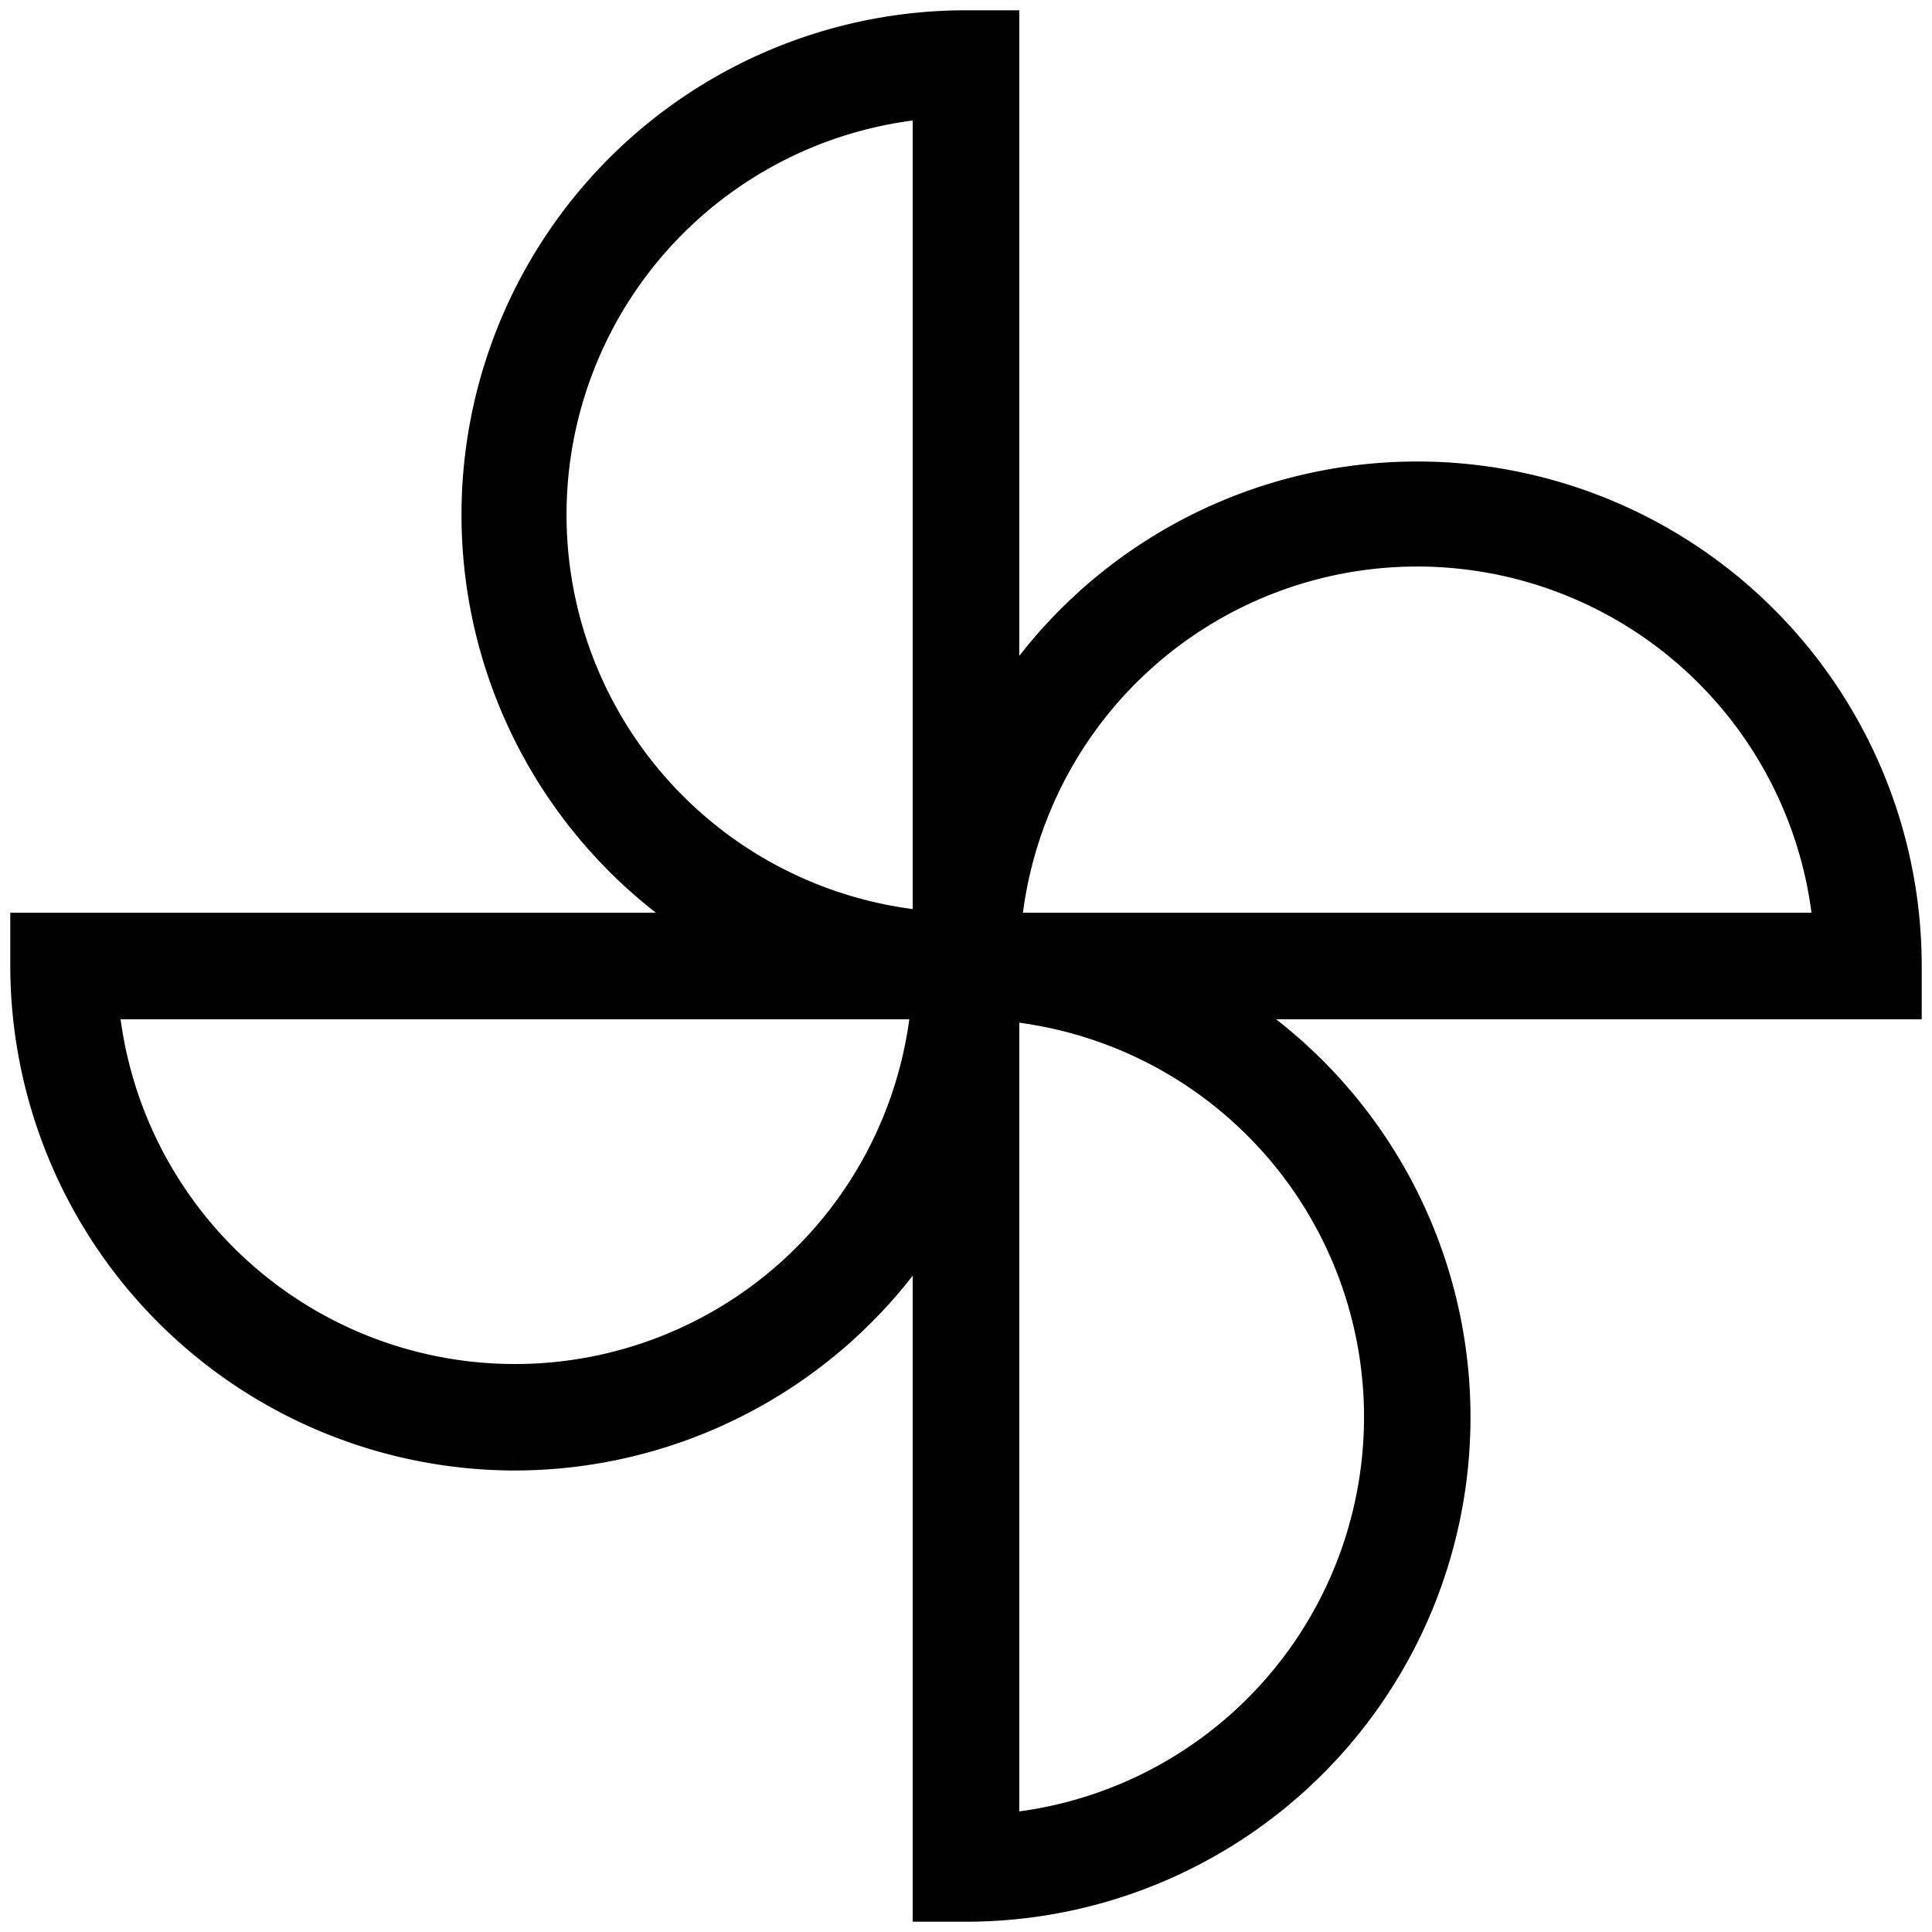
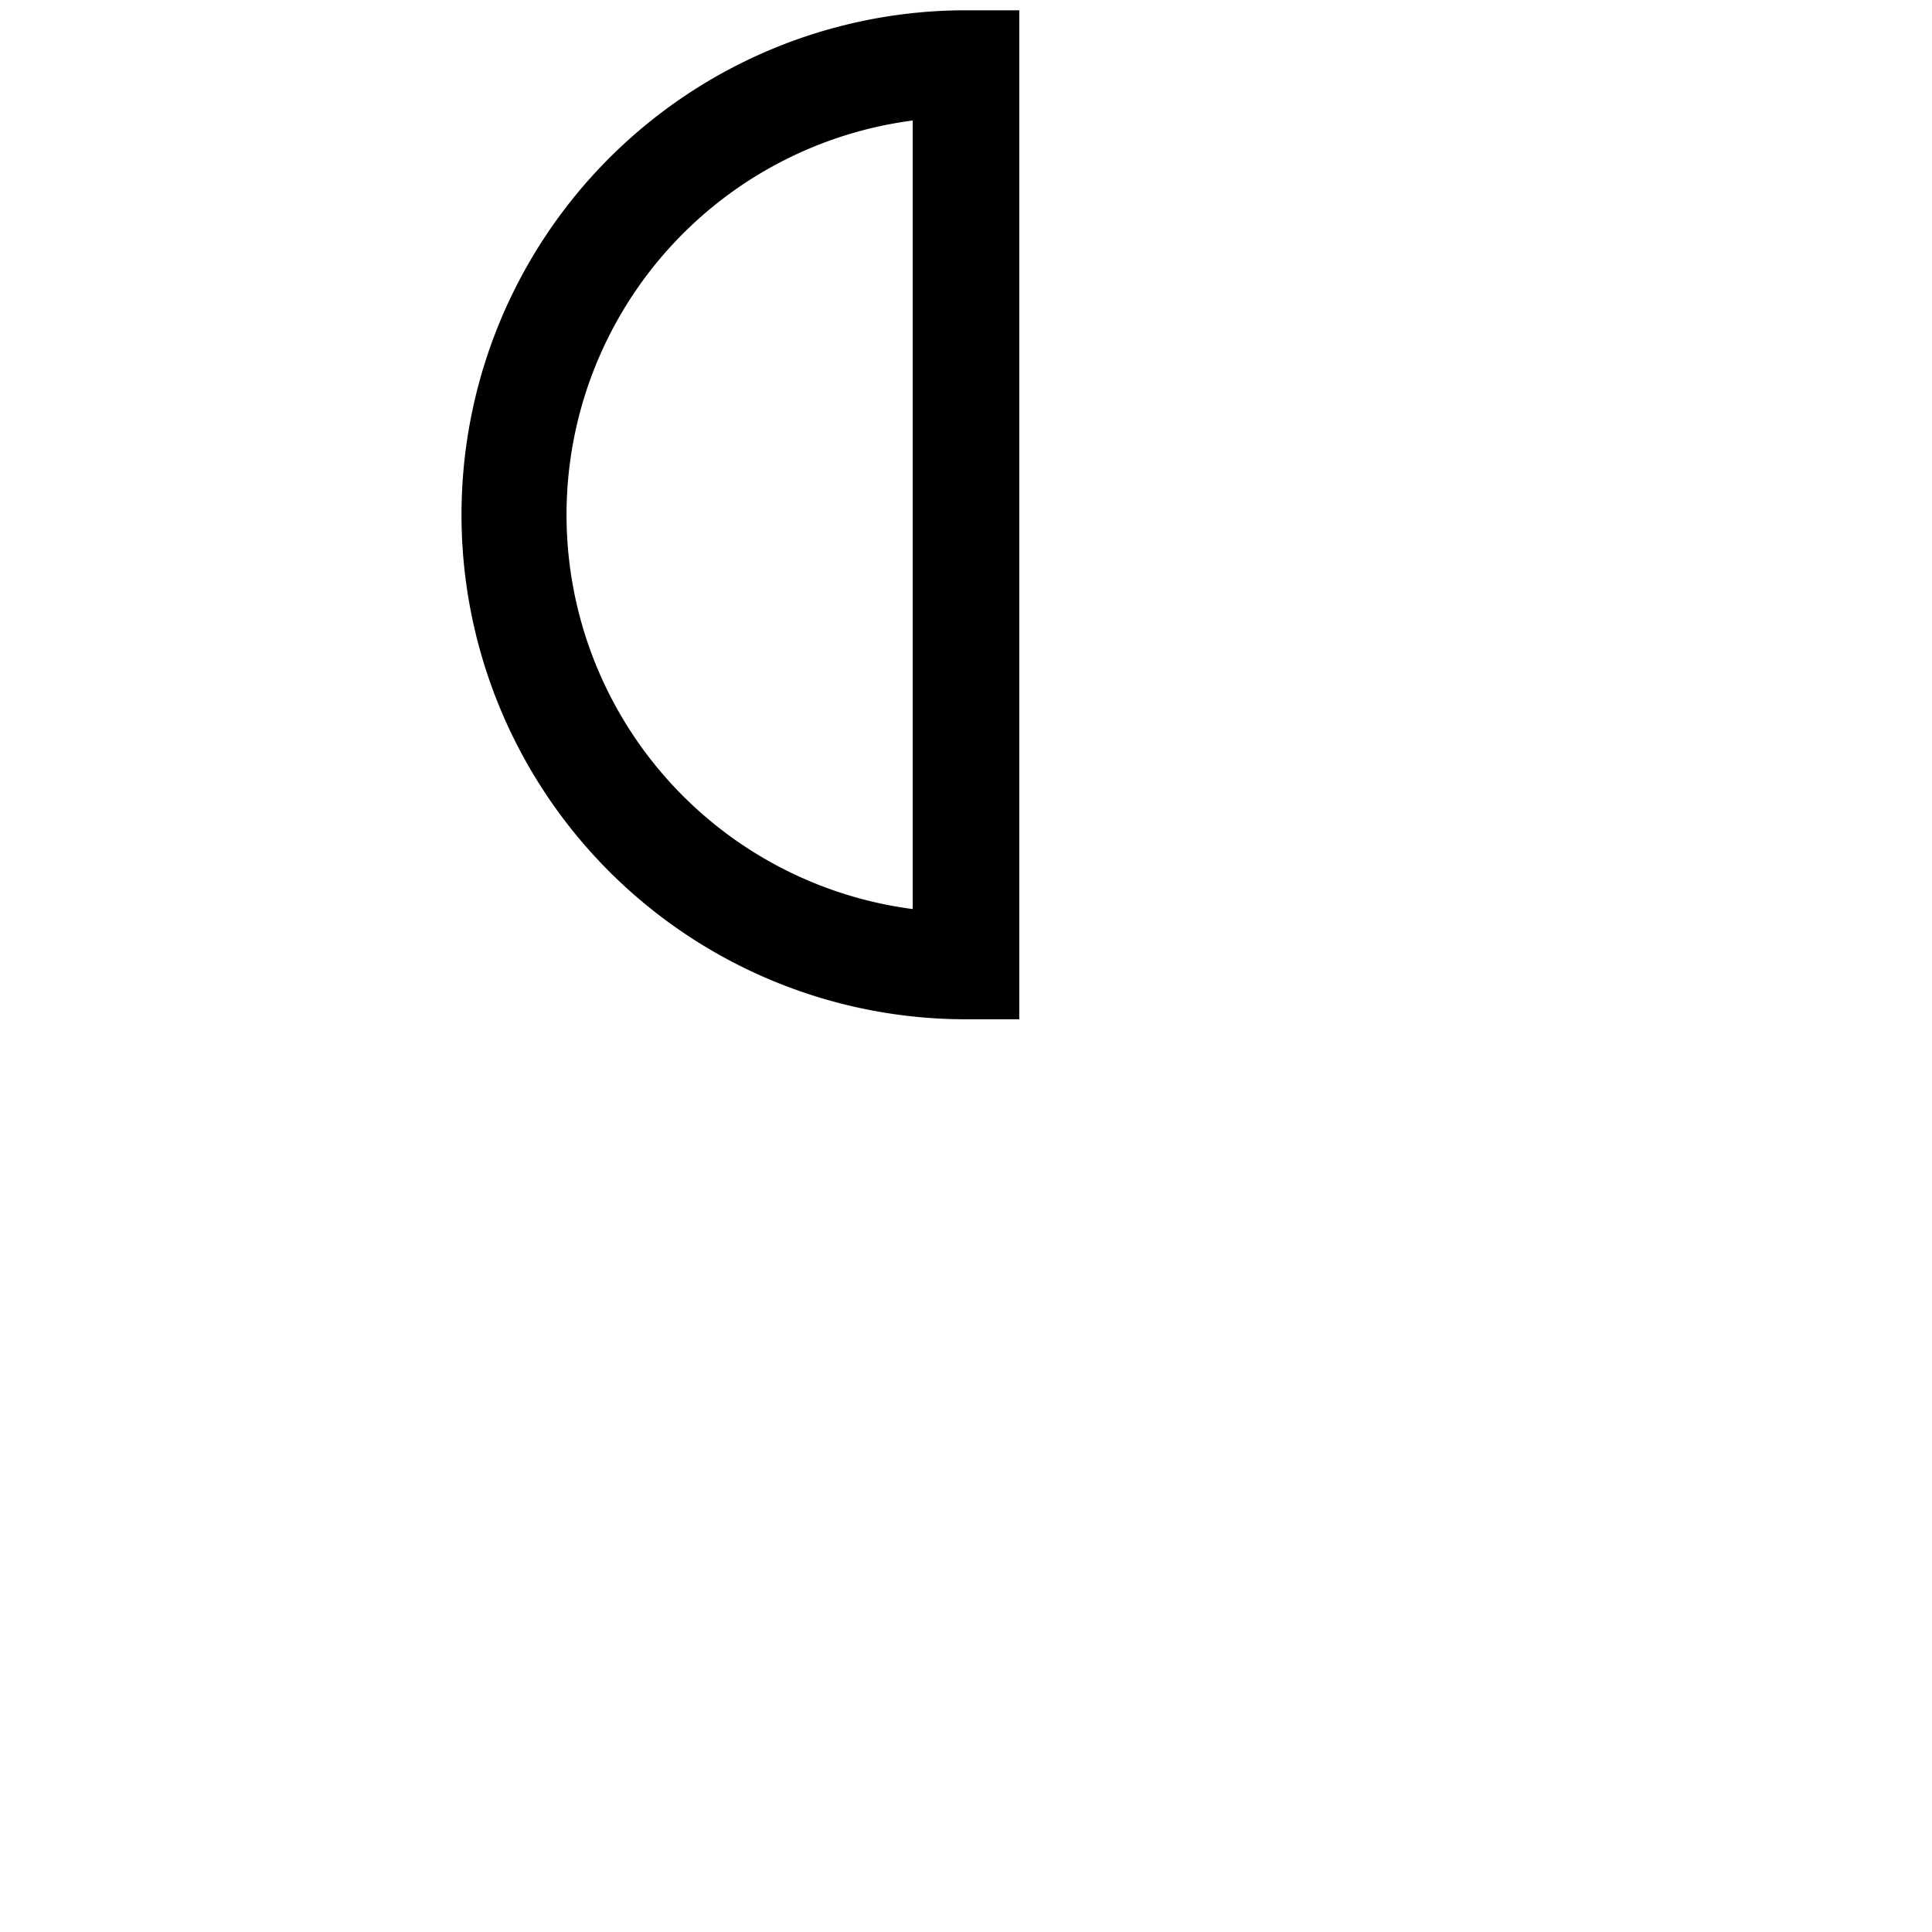
<svg xmlns="http://www.w3.org/2000/svg" id="Слой_1" data-name="Слой 1" viewBox="0 0 62 62">
  <title>icon-</title>
-   <path d="M16.52,46.69A15.71,15.71,0,0,1,.83,31V29.79H32.21V31A15.71,15.71,0,0,1,16.52,46.69M3.31,32.21a13.27,13.27,0,0,0,26.43,0Z" style="stroke:#000;stroke-miterlimit:10" />
-   <path d="M61.17,32.21H29.79V31a15.69,15.69,0,0,1,31.38,0Zm-28.9-2.42H58.69a13.26,13.26,0,0,0-26.42,0" style="stroke:#000;stroke-miterlimit:10" />
  <path d="M32.21,32.21H31A15.69,15.69,0,0,1,31,.83h1.21ZM29.79,3.31a13.26,13.26,0,0,0,0,26.42Z" style="stroke:#000;stroke-miterlimit:10" />
-   <path d="M31,61.17H29.79V29.79H31a15.69,15.69,0,0,1,0,31.38m1.21-28.91V58.69a13.27,13.27,0,0,0,0-26.43" style="stroke:#000;stroke-miterlimit:10" />
</svg>